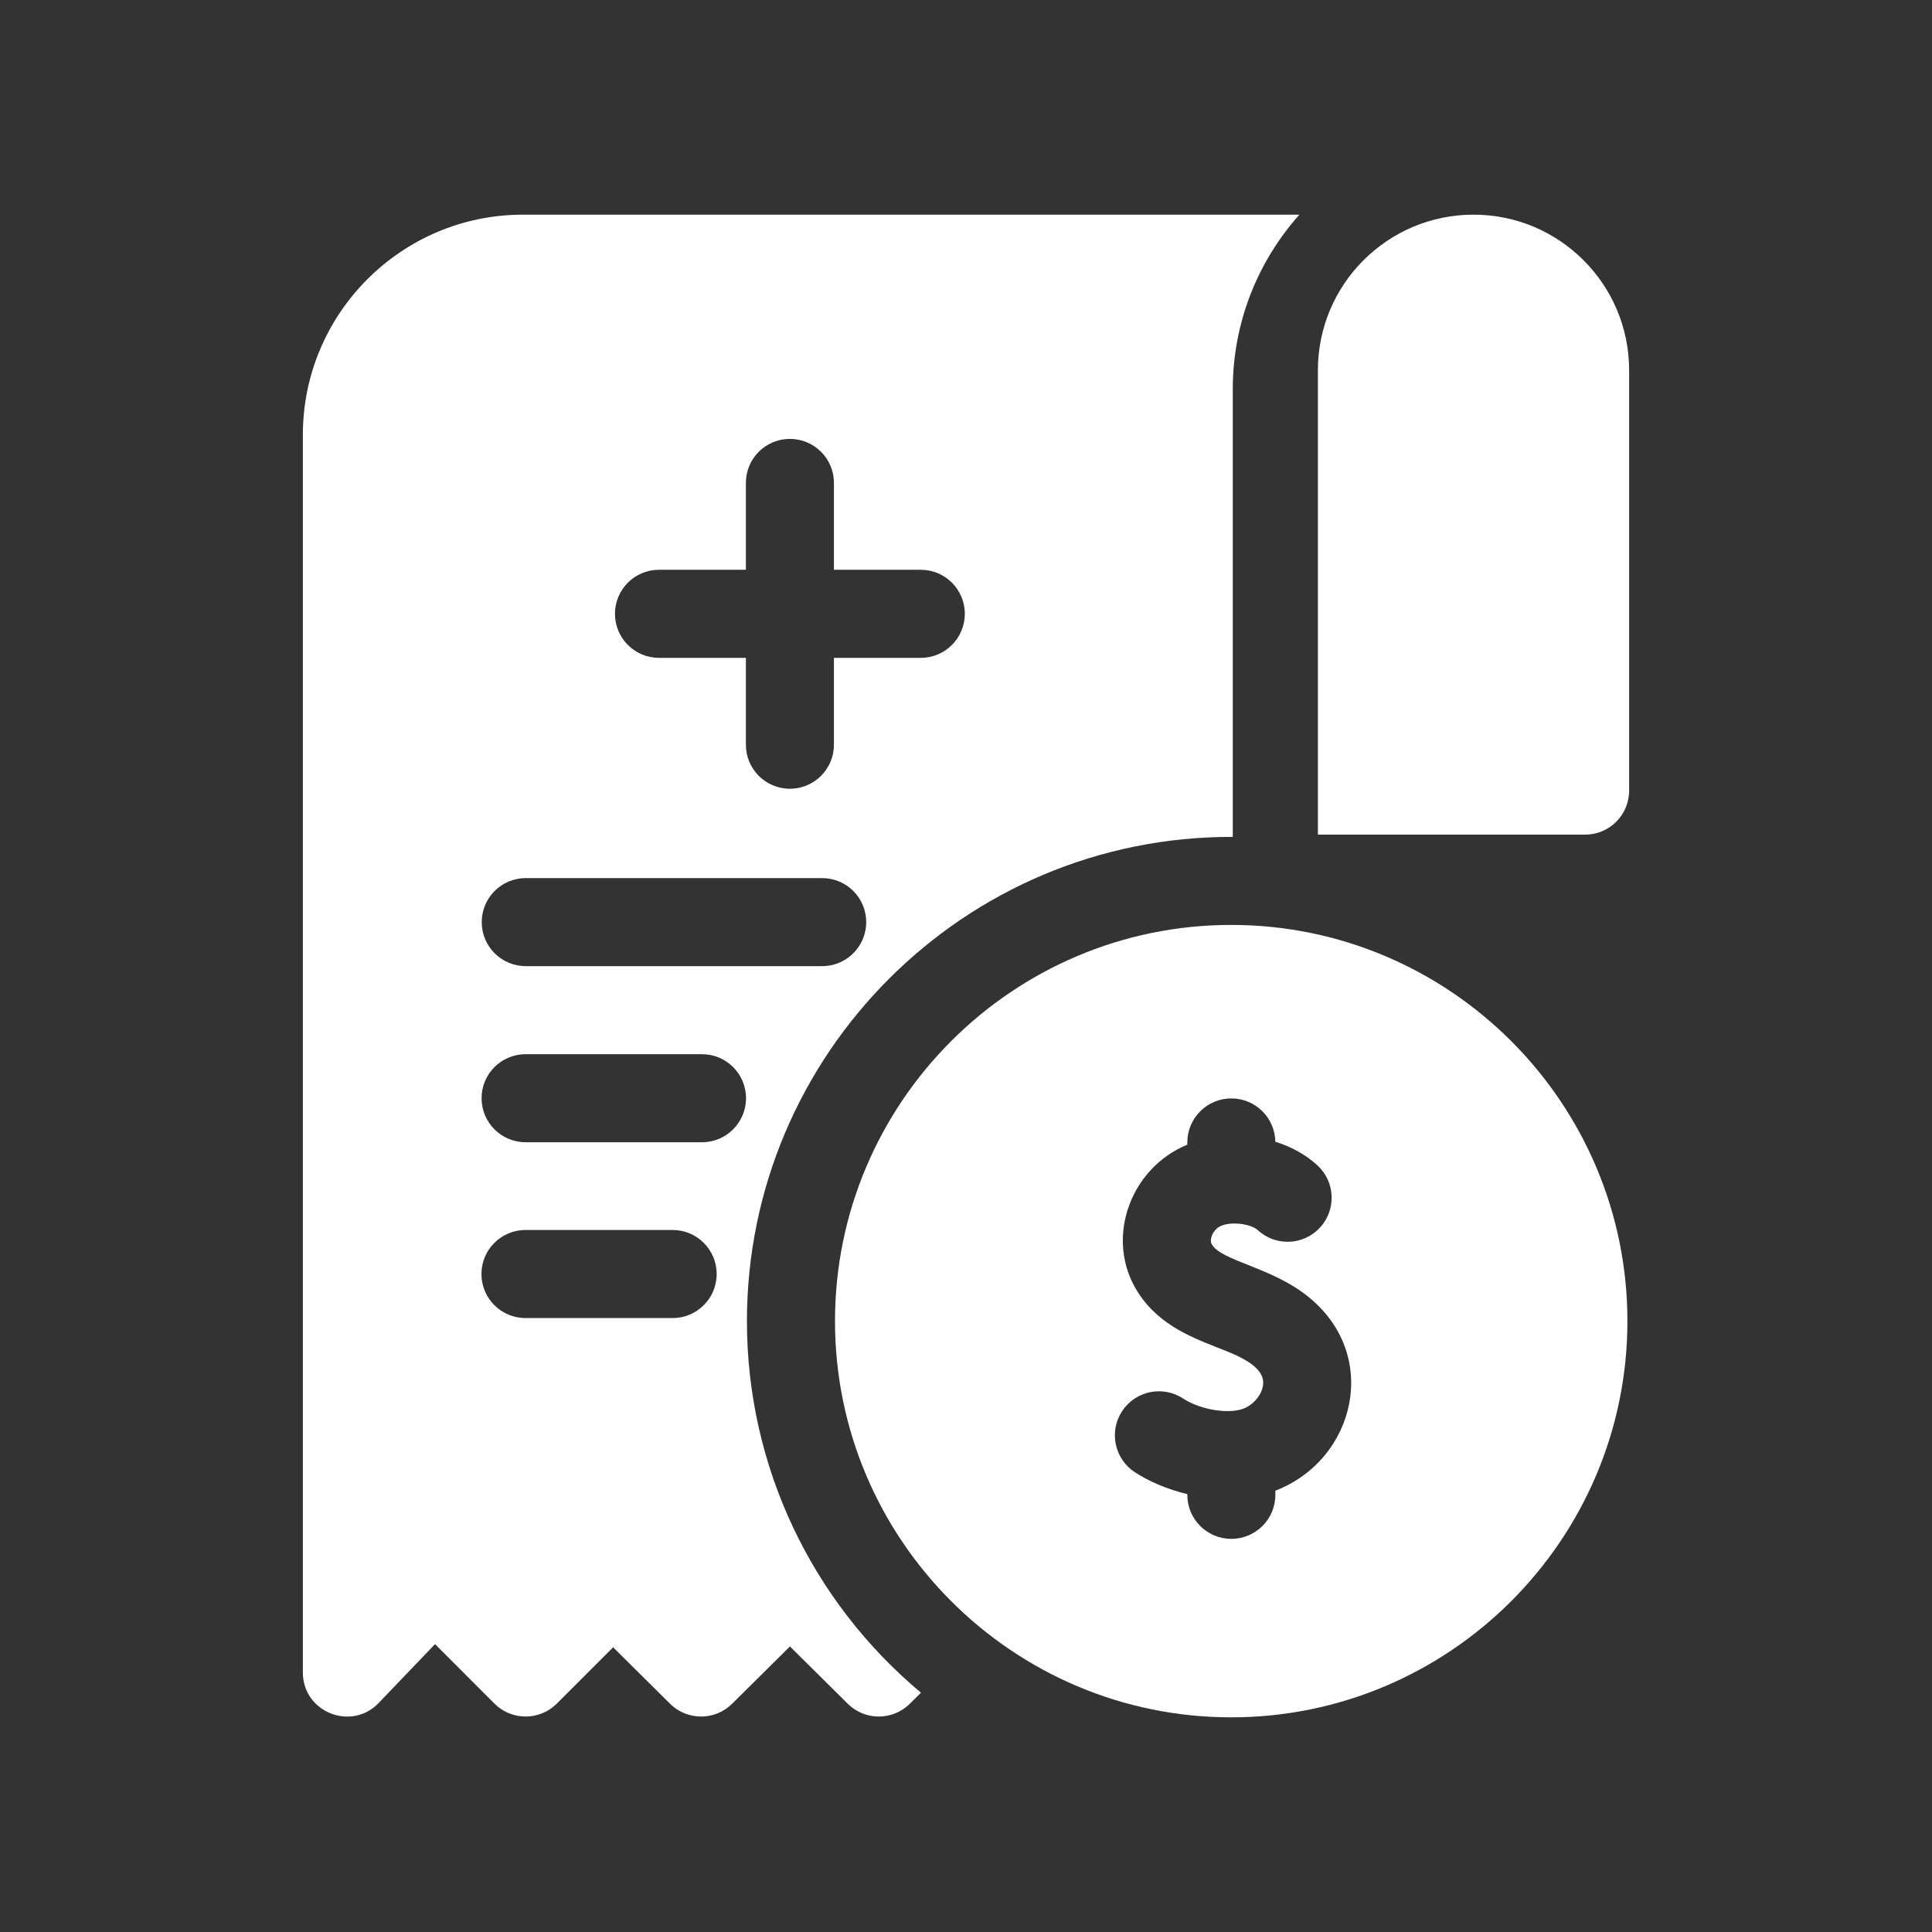
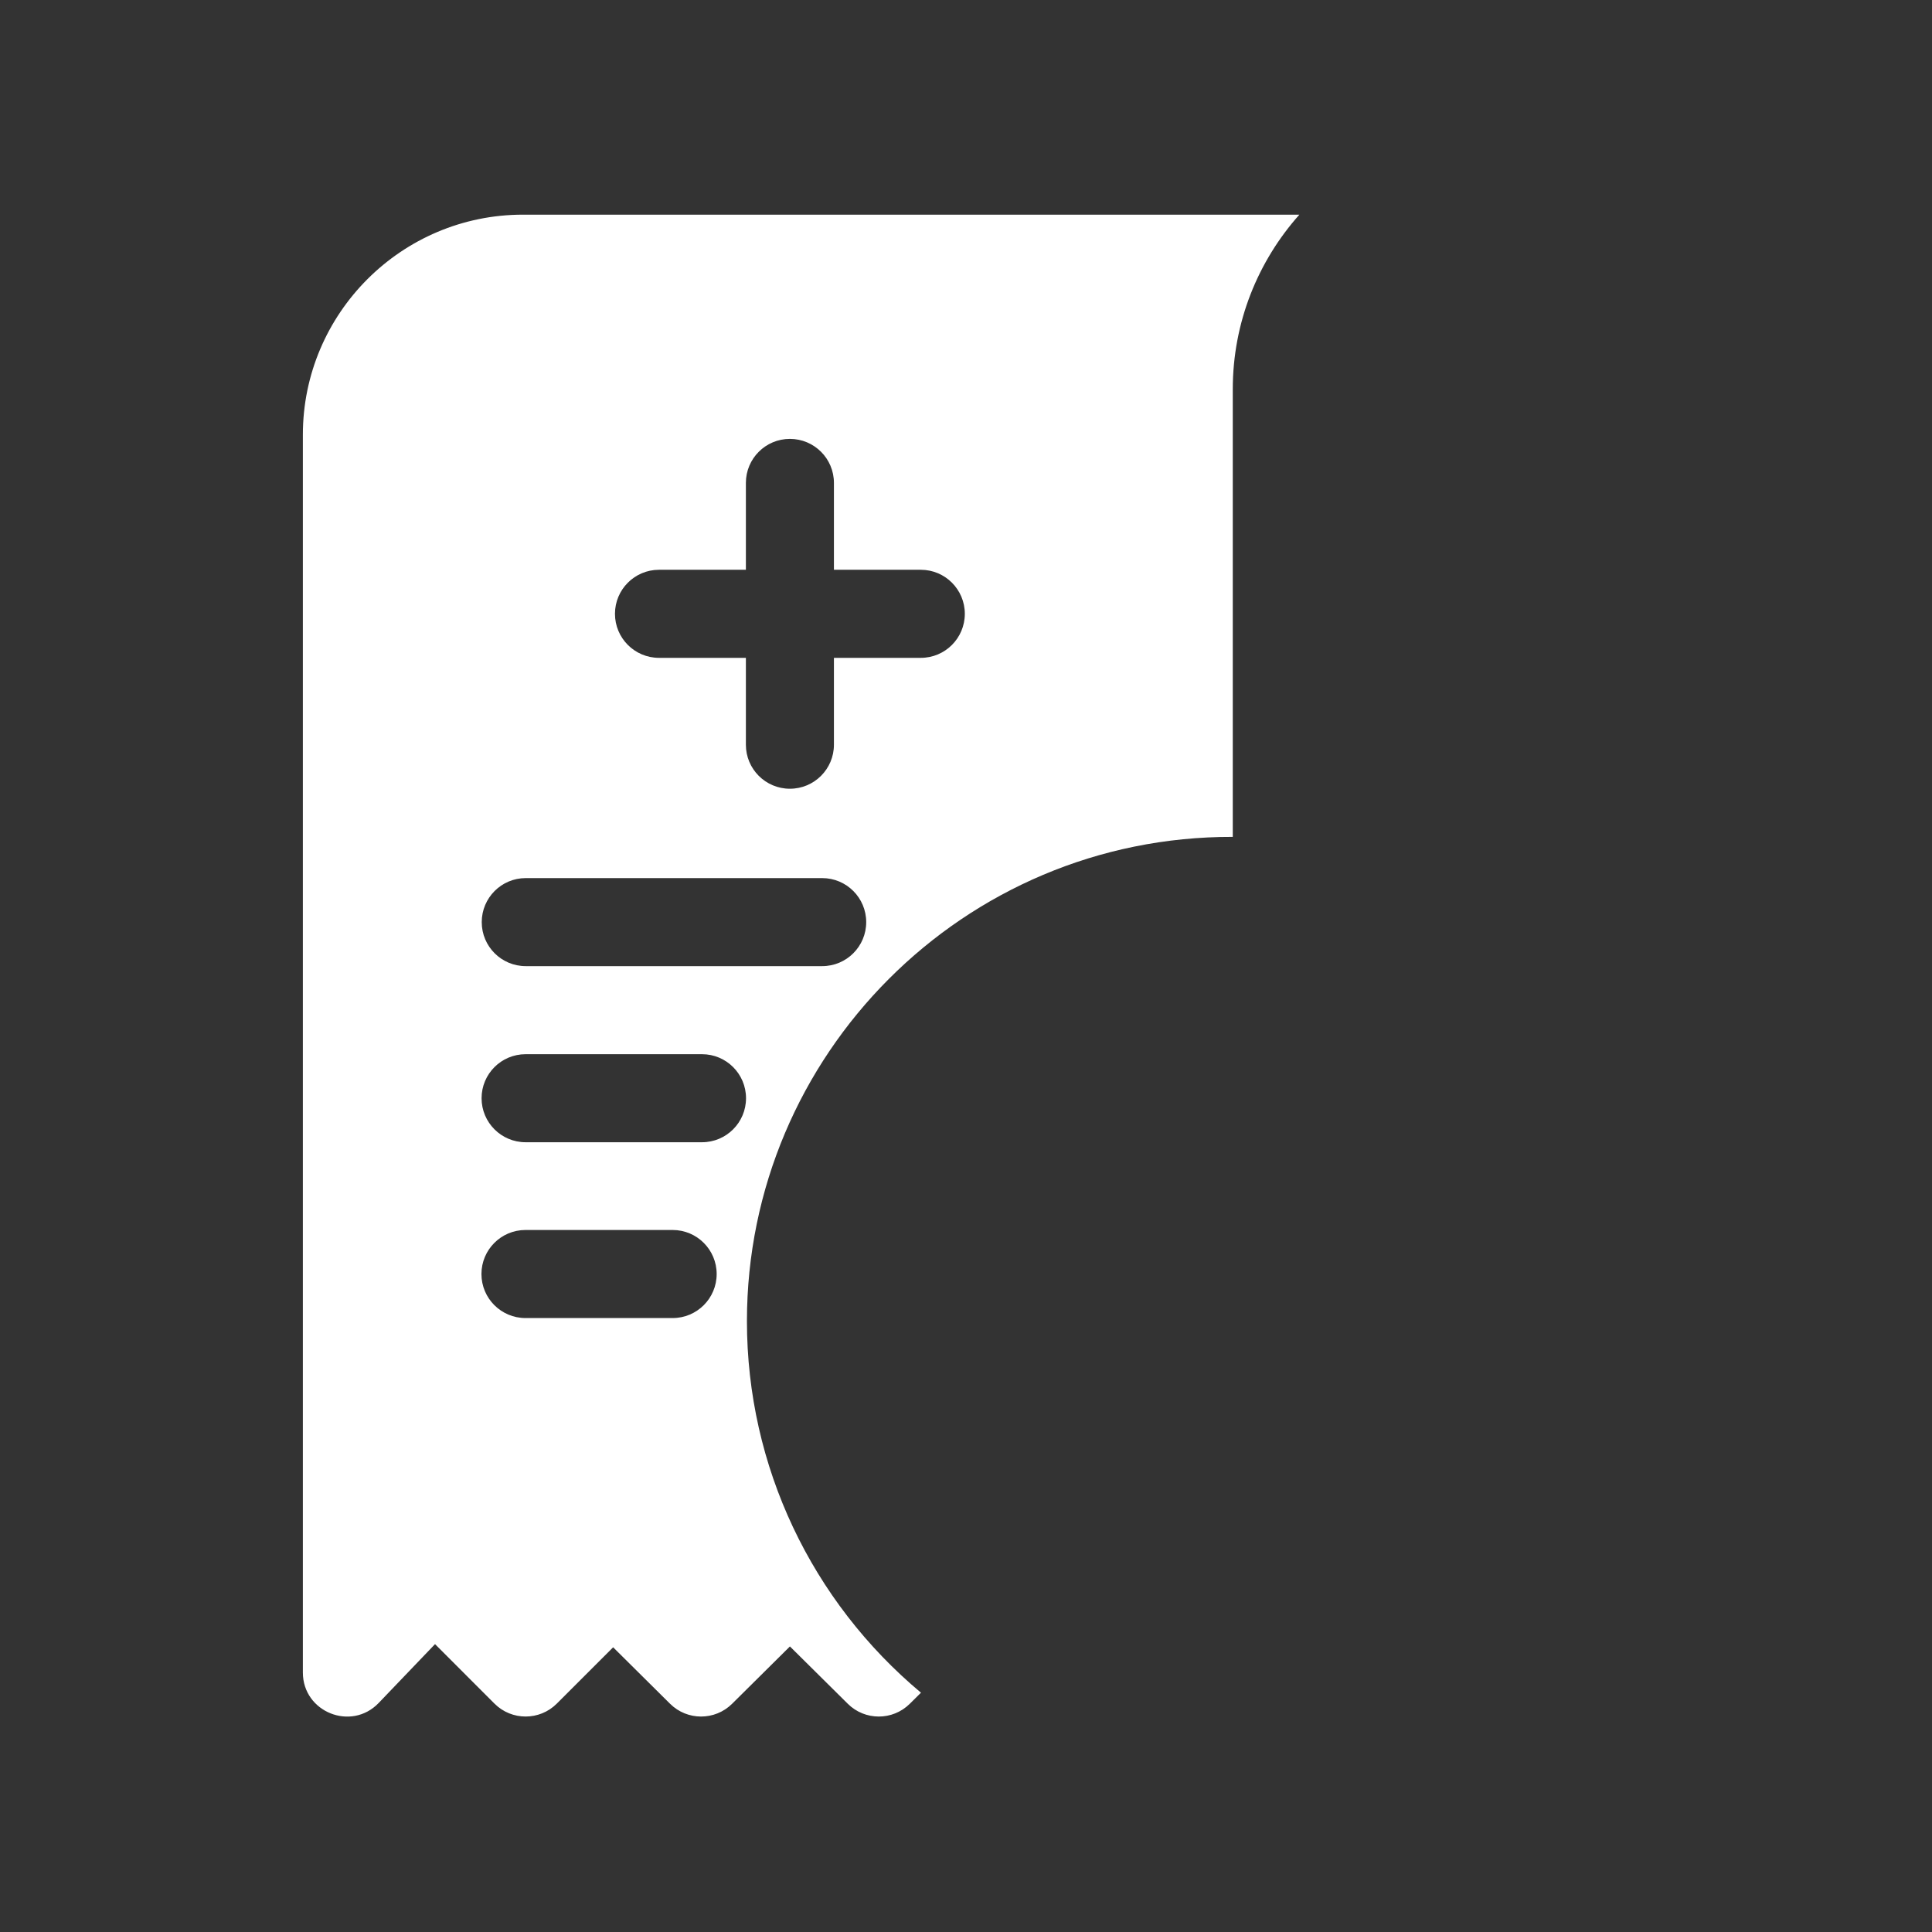
<svg xmlns="http://www.w3.org/2000/svg" width="72" height="72" viewBox="0 0 72 72" fill="none">
  <rect x="0" y="0" width="72" height="72" fill="#333333" stroke="none" />
-   <path d="M54.914 8C51.711 8 49.114 10.597 49.114 13.8V31.104H59.073C59.979 31.104 60.713 30.37 60.713 29.464V13.8C60.713 10.597 58.117 8 54.914 8Z" fill="white" />
  <path d="M27.836 49.234C27.836 39.324 35.898 31.161 45.942 31.188V14.506C45.942 12.011 46.881 9.731 48.424 8H19.488C14.966 8 11.287 11.679 11.287 16.201V62.33C11.287 63.806 13.092 64.531 14.113 63.464L16.212 61.272L18.429 63.49C19.069 64.13 20.108 64.13 20.749 63.49L22.85 61.39L24.972 63.495C25.611 64.129 26.643 64.129 27.283 63.495L29.438 61.358L31.595 63.495C32.234 64.129 33.264 64.129 33.904 63.496L34.322 63.082C30.254 59.681 27.836 54.652 27.836 49.234ZM24.559 21.234H27.797V17.996C27.797 17.09 28.531 16.356 29.437 16.356C30.343 16.356 31.078 17.09 31.078 17.996V21.234H34.316C35.222 21.234 35.956 21.969 35.956 22.875C35.956 23.781 35.222 24.516 34.316 24.516H31.078V27.754C31.078 28.66 30.343 29.394 29.437 29.394C28.531 29.394 27.797 28.66 27.797 27.754V24.516H24.559C23.653 24.516 22.918 23.781 22.918 22.875C22.918 21.969 23.653 21.234 24.559 21.234ZM19.593 32.724H30.64C31.547 32.724 32.281 33.459 32.281 34.365C32.281 35.271 31.547 36.005 30.64 36.005H19.593C18.687 36.005 17.953 35.271 17.953 34.365C17.953 33.459 18.687 32.724 19.593 32.724ZM25.068 49.12H19.583C18.677 49.12 17.942 48.385 17.942 47.479C17.942 46.573 18.677 45.838 19.583 45.838H25.068C25.974 45.838 26.708 46.573 26.708 47.479C26.708 48.385 25.974 49.12 25.068 49.12ZM26.162 42.568H19.588C18.682 42.568 17.947 41.833 17.947 40.927C17.947 40.021 18.682 39.287 19.588 39.287H26.162C27.068 39.287 27.802 40.021 27.802 40.927C27.802 41.833 27.068 42.568 26.162 42.568Z" fill="white" />
-   <path d="M45.883 34.469C37.742 34.469 31.118 41.093 31.118 49.234C31.118 57.376 37.742 64 45.883 64C54.025 64 60.649 57.376 60.649 49.234C60.649 41.093 54.025 34.469 45.883 34.469ZM47.529 55.553V55.709C47.529 56.615 46.794 57.349 45.888 57.349C44.982 57.349 44.248 56.615 44.248 55.709V55.681C43.513 55.506 42.831 55.216 42.29 54.863C41.532 54.367 41.32 53.35 41.816 52.592C42.312 51.833 43.328 51.621 44.087 52.117C44.758 52.556 45.865 52.723 46.409 52.467C46.762 52.301 47.034 51.947 47.072 51.606C47.154 50.88 46.016 50.474 45.336 50.206C44.308 49.8 43.028 49.294 42.285 47.953C41.226 46.041 42.153 43.52 44.248 42.658V42.576C44.248 41.67 44.982 40.935 45.888 40.935C46.785 40.935 47.513 41.655 47.528 42.549C48.118 42.734 48.662 43.029 49.098 43.431C49.764 44.045 49.806 45.083 49.191 45.749C48.577 46.415 47.539 46.457 46.873 45.843C46.603 45.593 45.772 45.493 45.41 45.736C45.167 45.899 45.072 46.212 45.155 46.363C45.501 46.988 47.316 47.203 48.689 48.273C51.494 50.459 50.518 54.406 47.529 55.553Z" fill="white" />
</svg>